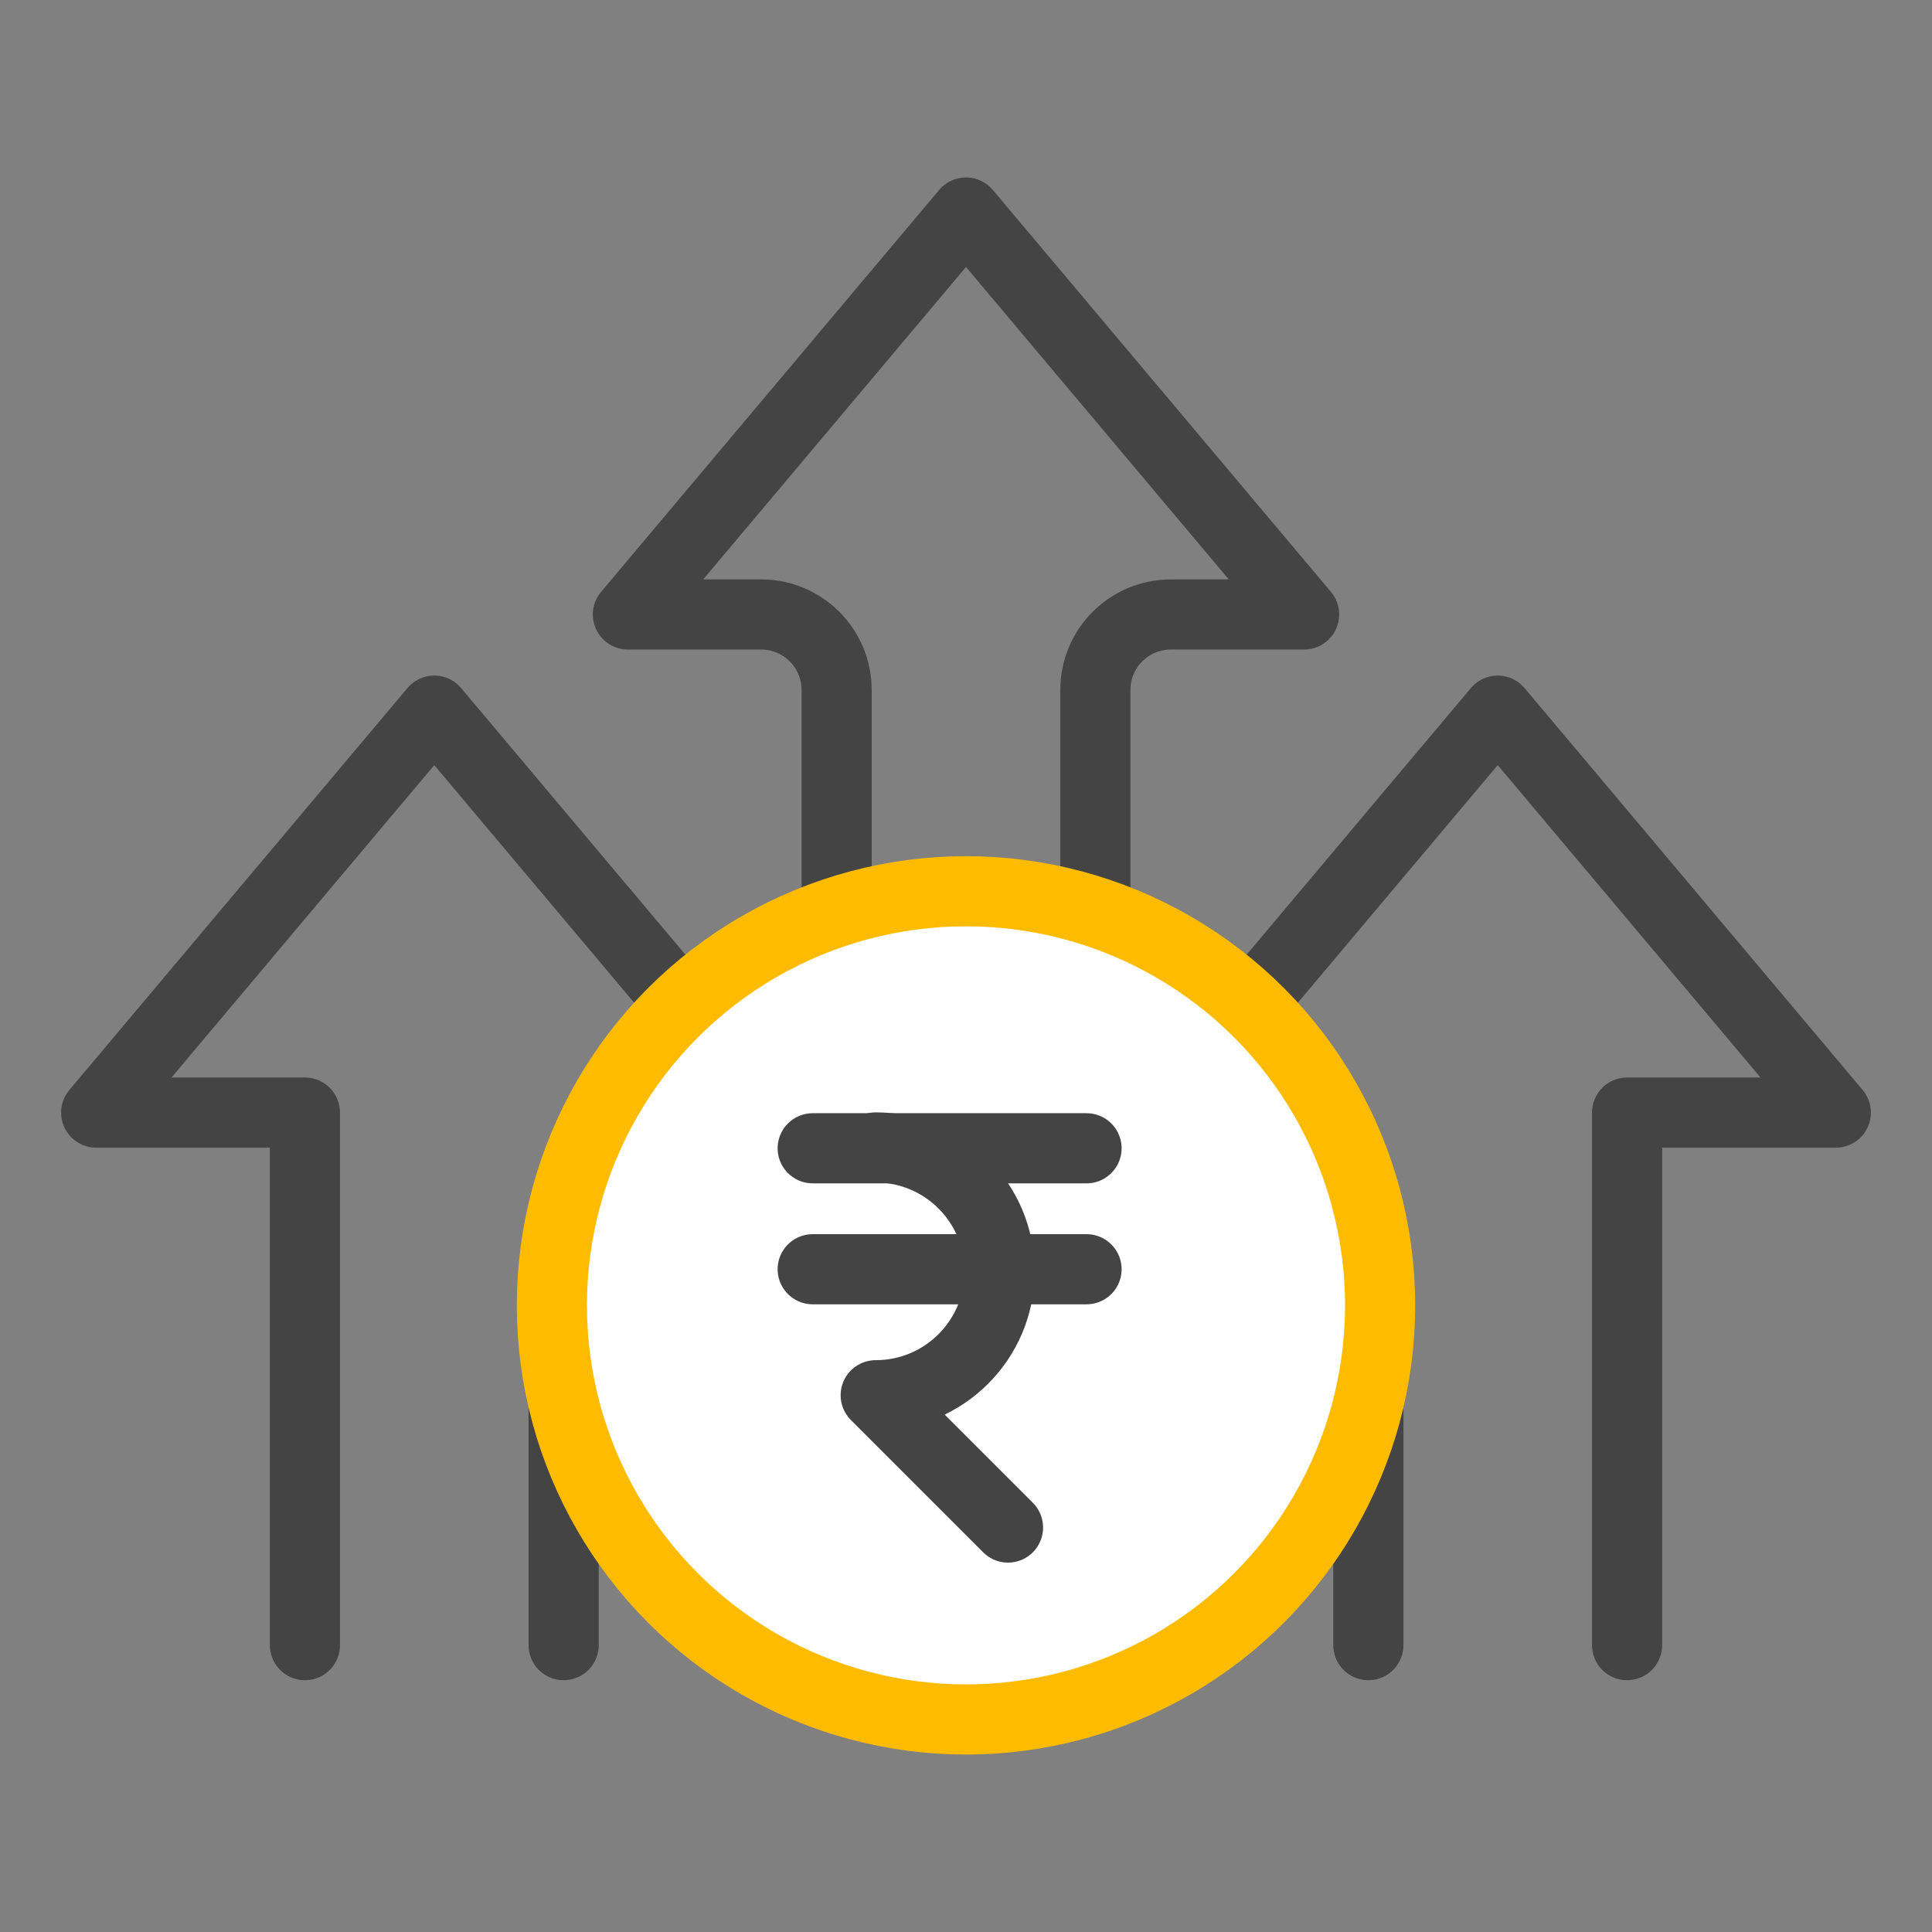
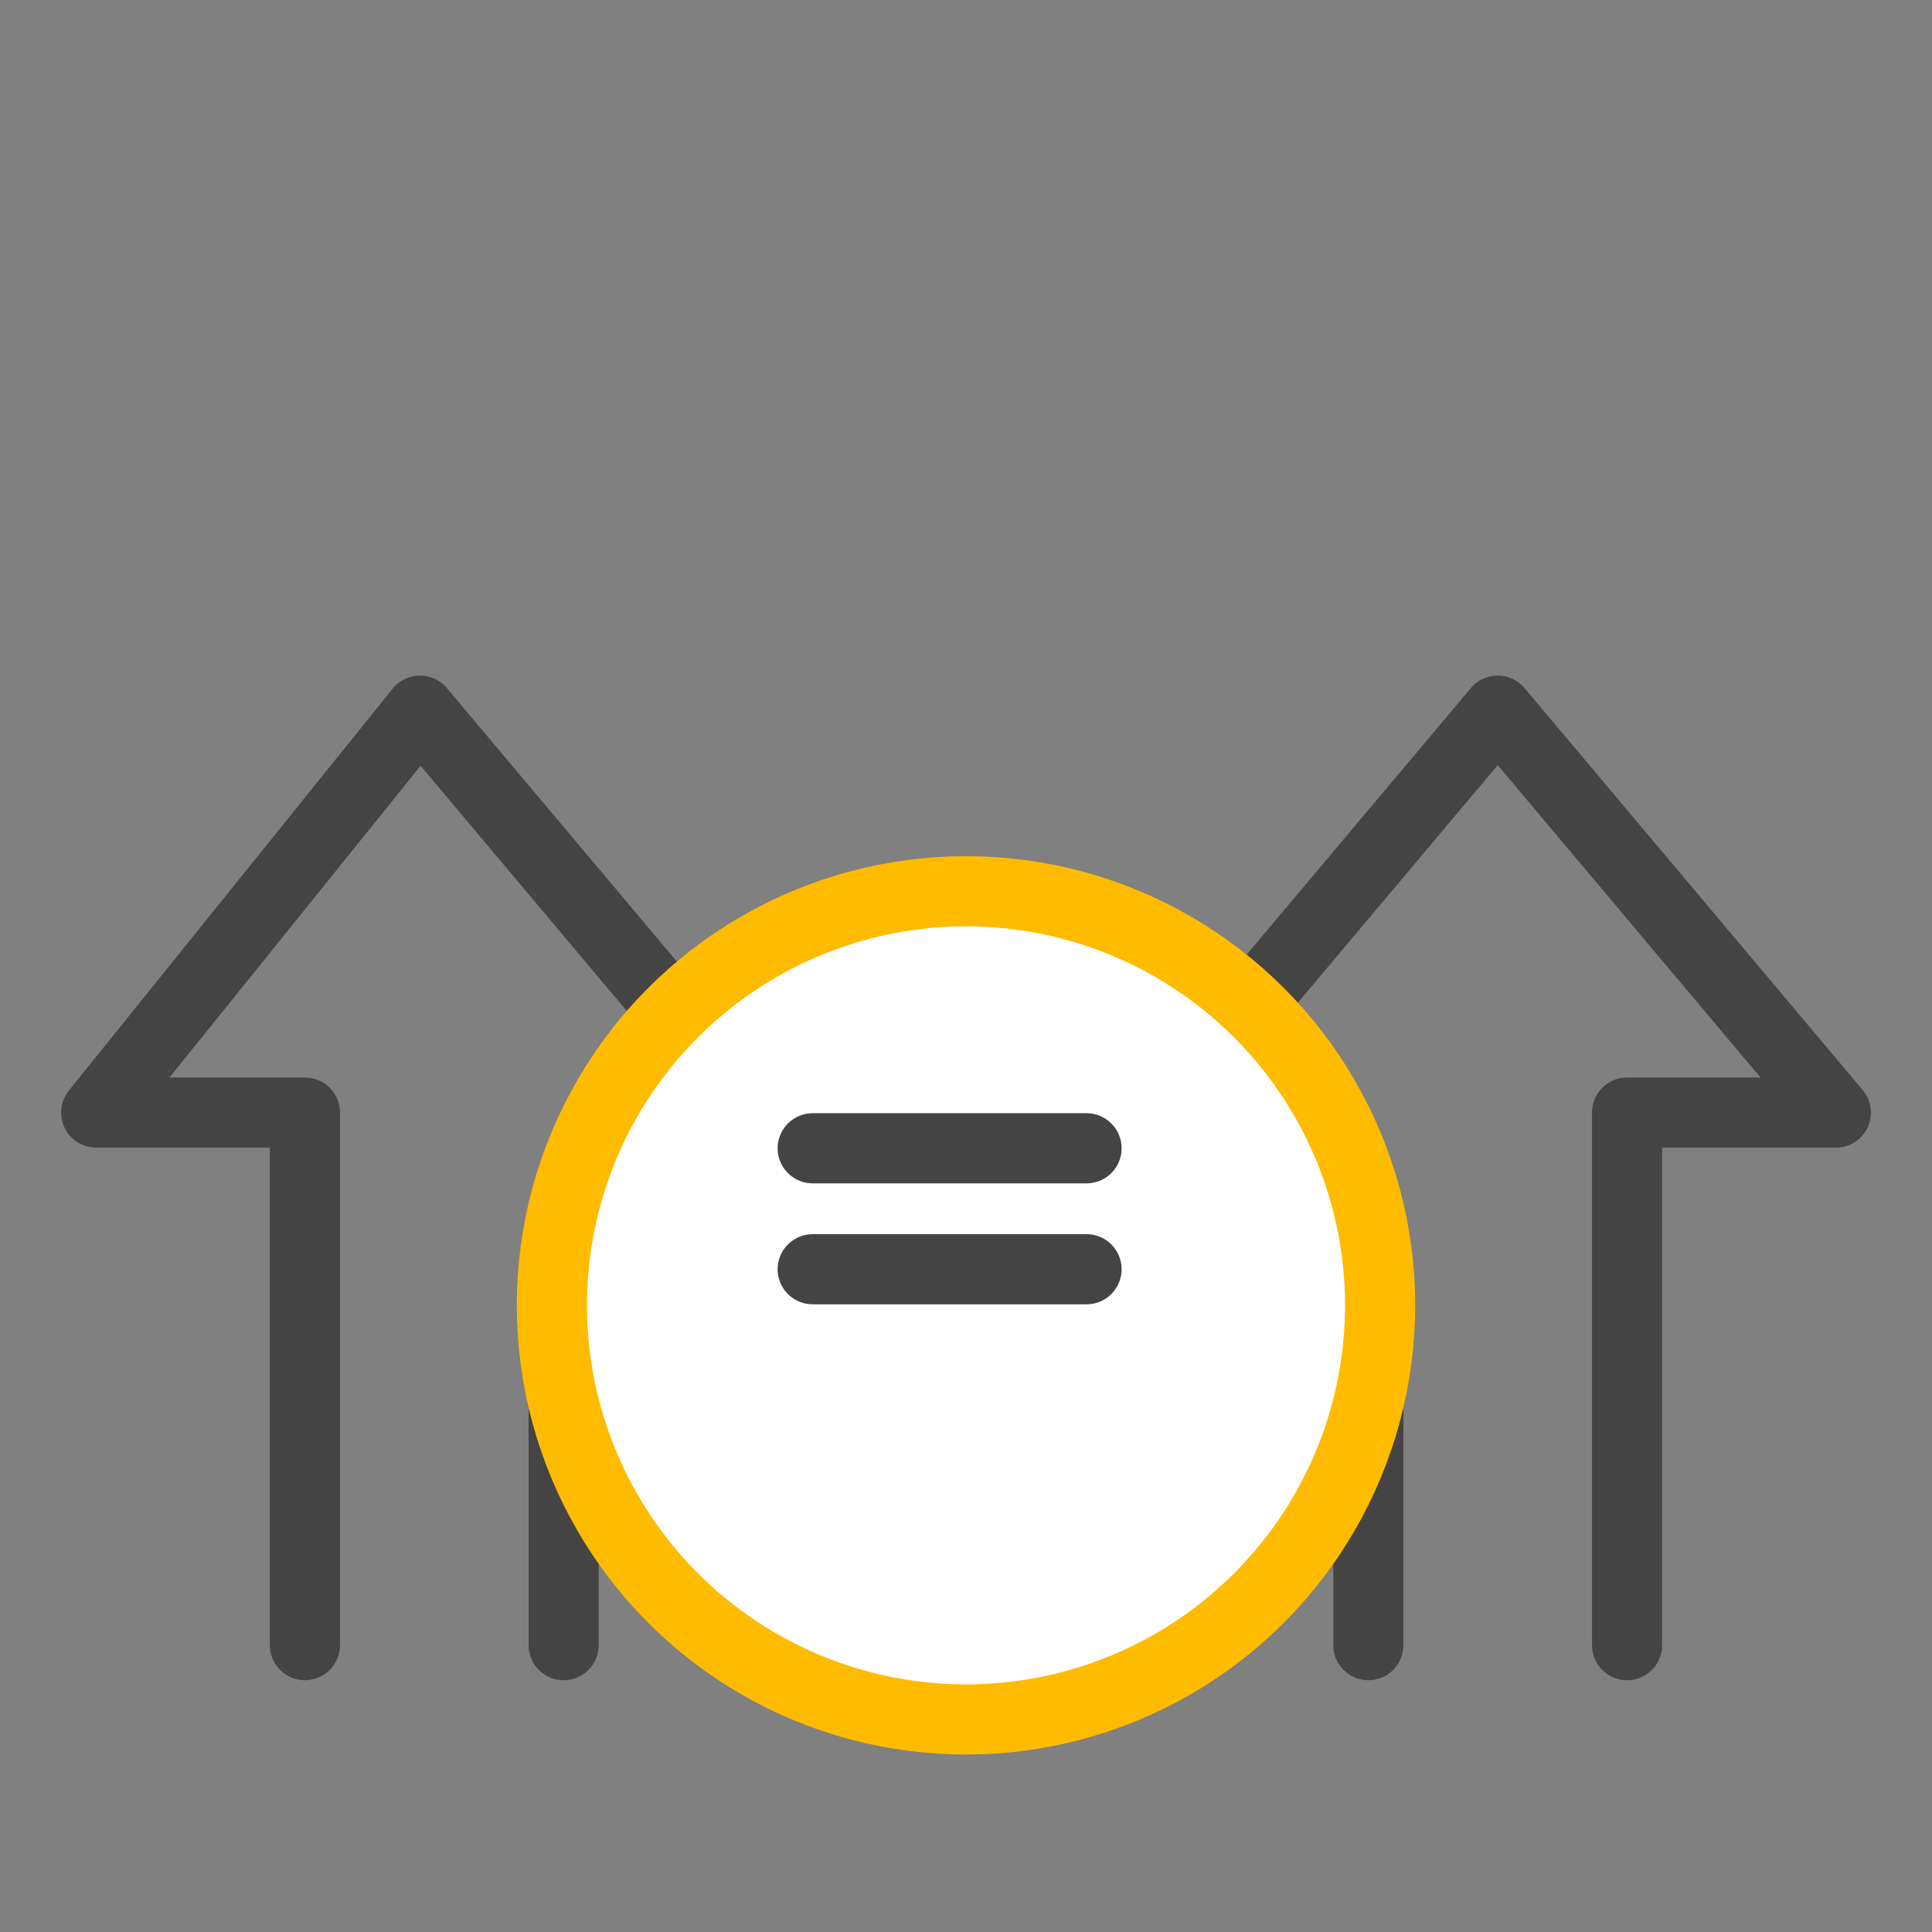
<svg xmlns="http://www.w3.org/2000/svg" id="Layer_6" width="46" height="46" viewBox="0 0 46 46">
  <rect x="0" y="0" width="46" height="46" fill="#808080" stroke="none" />
-   <path d="M31.05,14.63l-8.05-9.57-8.05,9.57h3.17c1,0,1.8.81,1.8,1.8v10.88h6.16v-10.88c0-1,.81-1.8,1.8-1.8h3.17Z" fill="none" stroke="#444" stroke-linecap="round" stroke-linejoin="round" stroke-width="1.67" />
-   <path d="M13.42,39.17v-8.05c0-2.56,2.07-4.63,4.63-4.63h.34l-8.05-9.57L2.29,26.49h4.97v12.68" fill="none" stroke="#444" stroke-linecap="round" stroke-linejoin="round" stroke-width="1.67" />
+   <path d="M13.42,39.17v-8.05c0-2.56,2.07-4.63,4.63-4.63l-8.05-9.57L2.29,26.49h4.97v12.68" fill="none" stroke="#444" stroke-linecap="round" stroke-linejoin="round" stroke-width="1.67" />
  <path d="M38.74,39.17v-12.68h4.97l-8.05-9.57-8.05,9.57h0c2.74,0,4.97,2.22,4.97,4.97v7.71" fill="none" stroke="#444" stroke-linecap="round" stroke-linejoin="round" stroke-width="1.67" />
  <circle cx="23" cy="31.08" r="9.86" fill="#fff" stroke="#fb0" stroke-linecap="round" stroke-linejoin="round" stroke-width="1.67" />
-   <path d="M20.85,27.32c1.63,0,2.95,1.32,2.95,2.95s-1.32,2.95-2.95,2.95l3.15,3.15" fill="none" stroke="#444" stroke-linecap="round" stroke-linejoin="round" stroke-width="1.67" />
  <line x1="25.87" y1="27.34" x2="19.35" y2="27.34" fill="none" stroke="#444" stroke-linecap="round" stroke-linejoin="round" stroke-width="1.67" />
  <line x1="25.87" y1="30.22" x2="19.35" y2="30.22" fill="none" stroke="#444" stroke-linecap="round" stroke-linejoin="round" stroke-width="1.67" />
</svg>